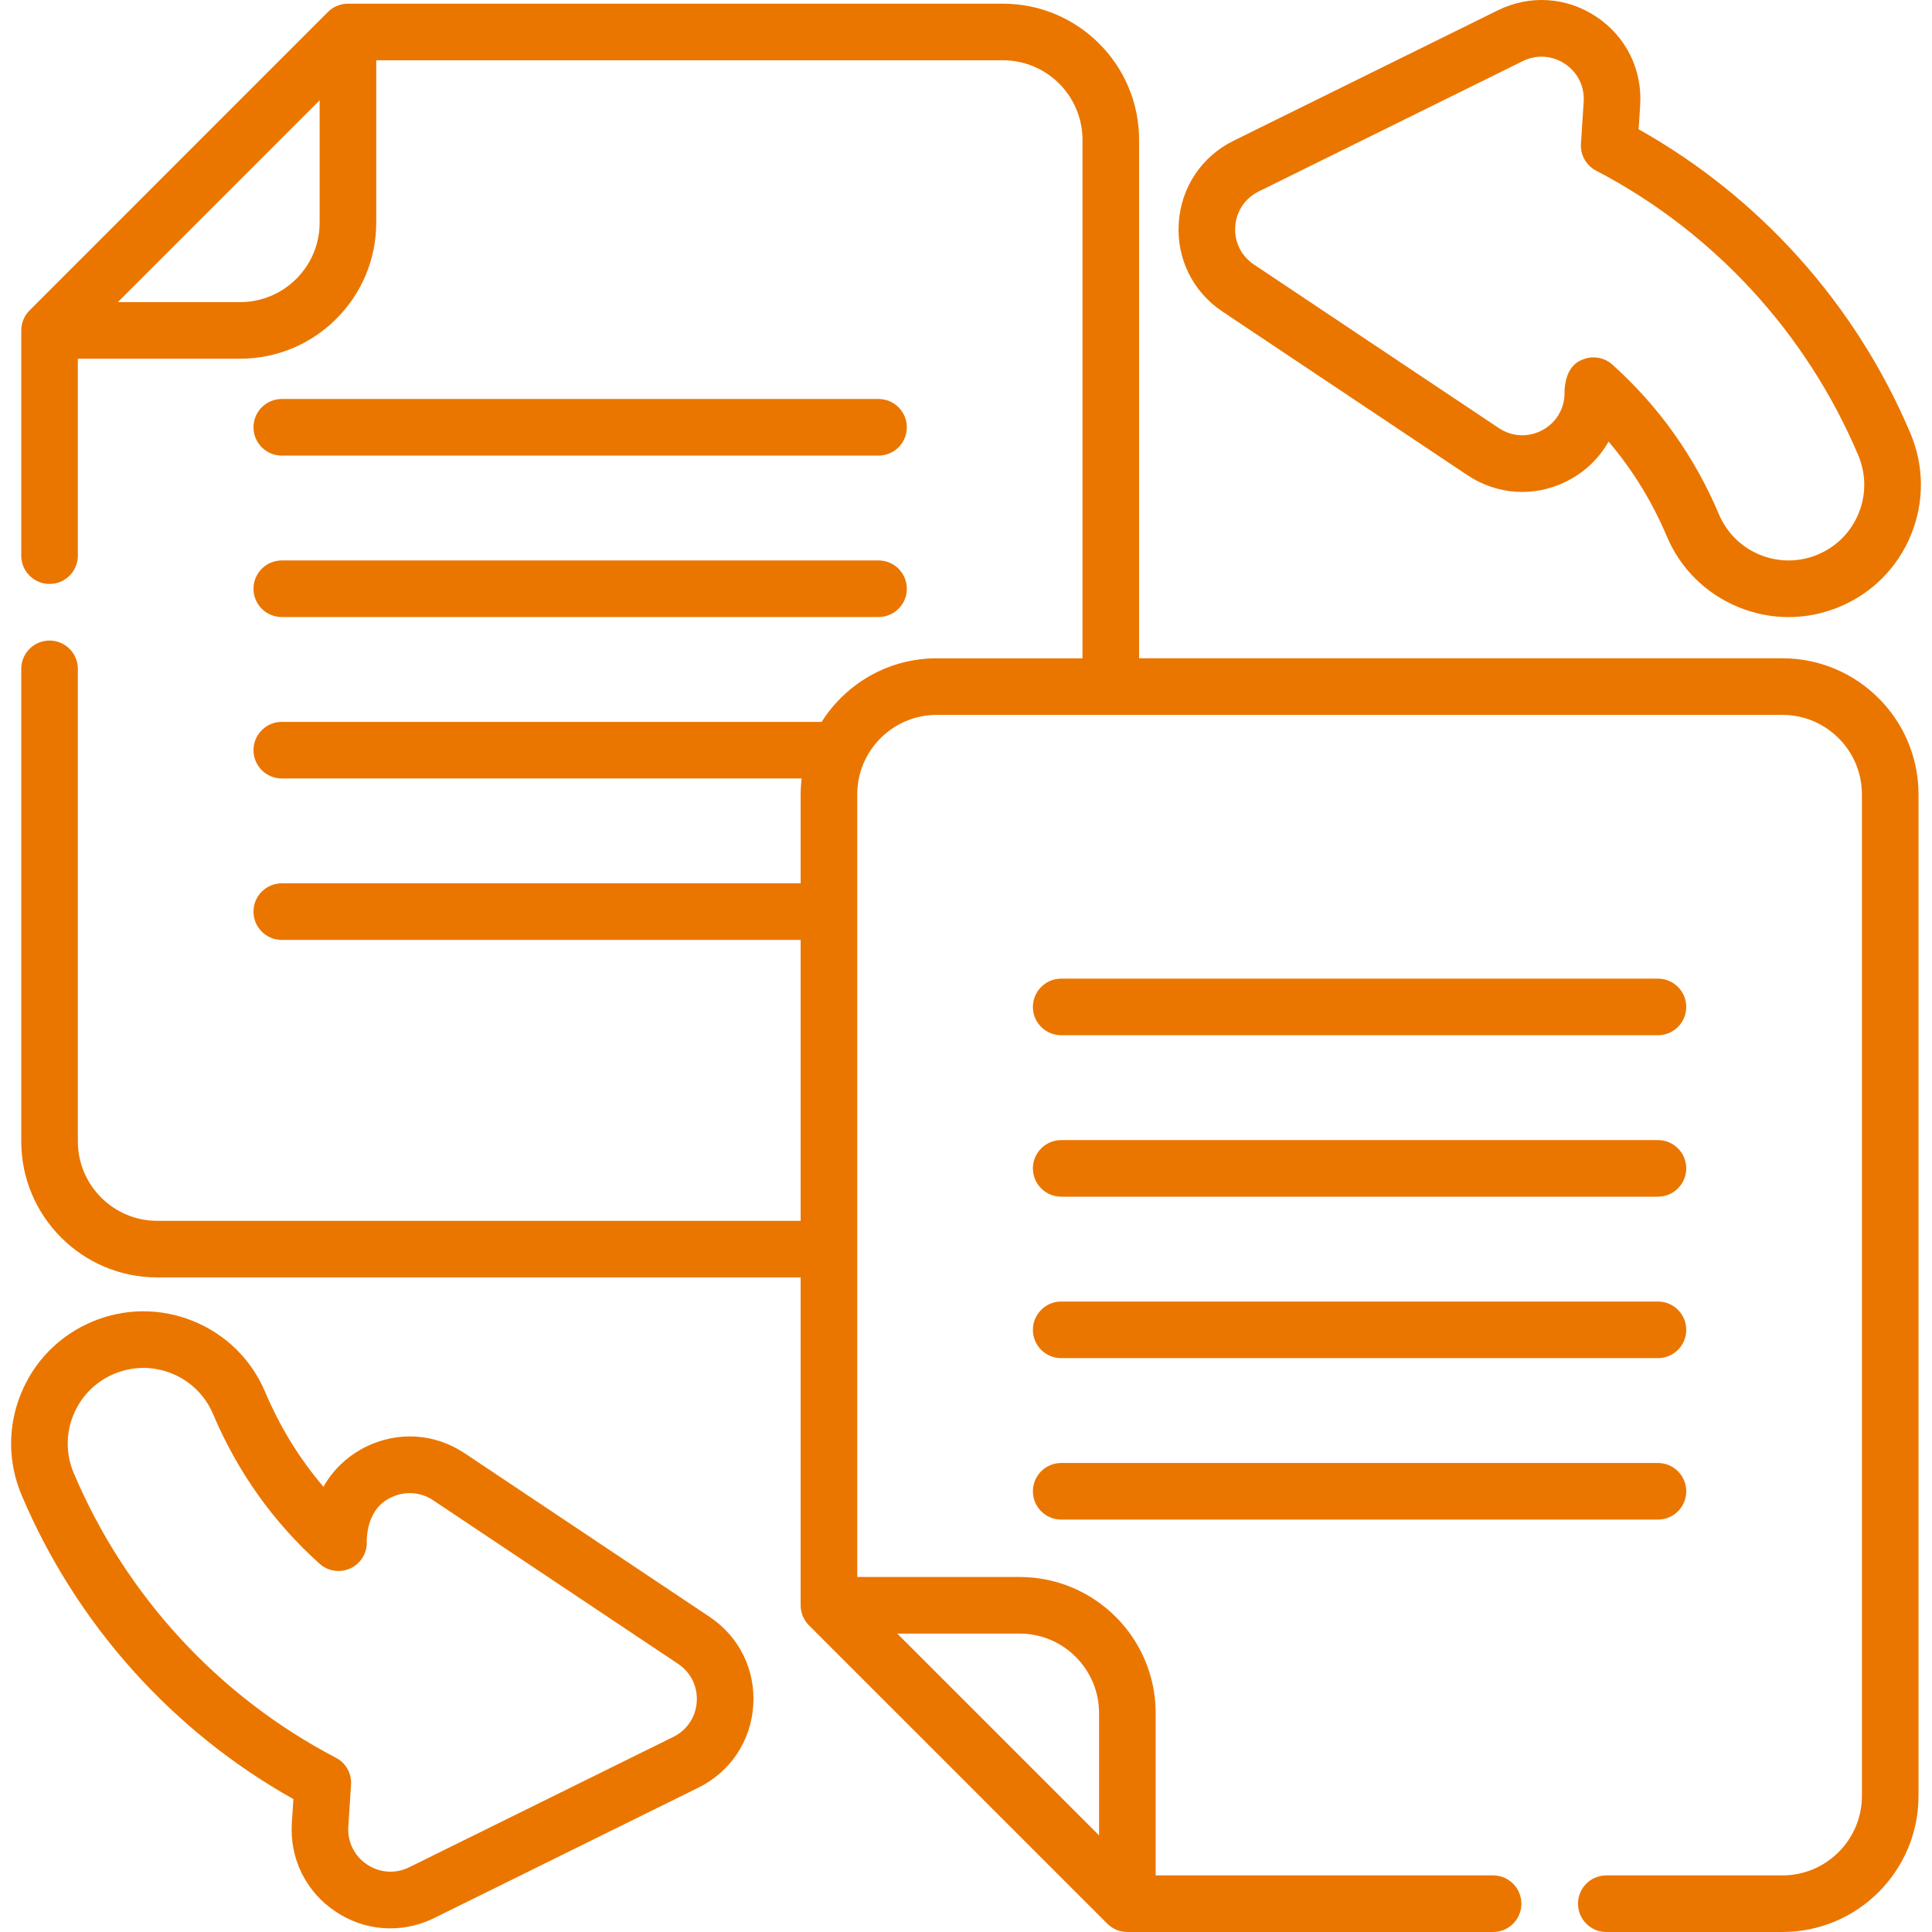
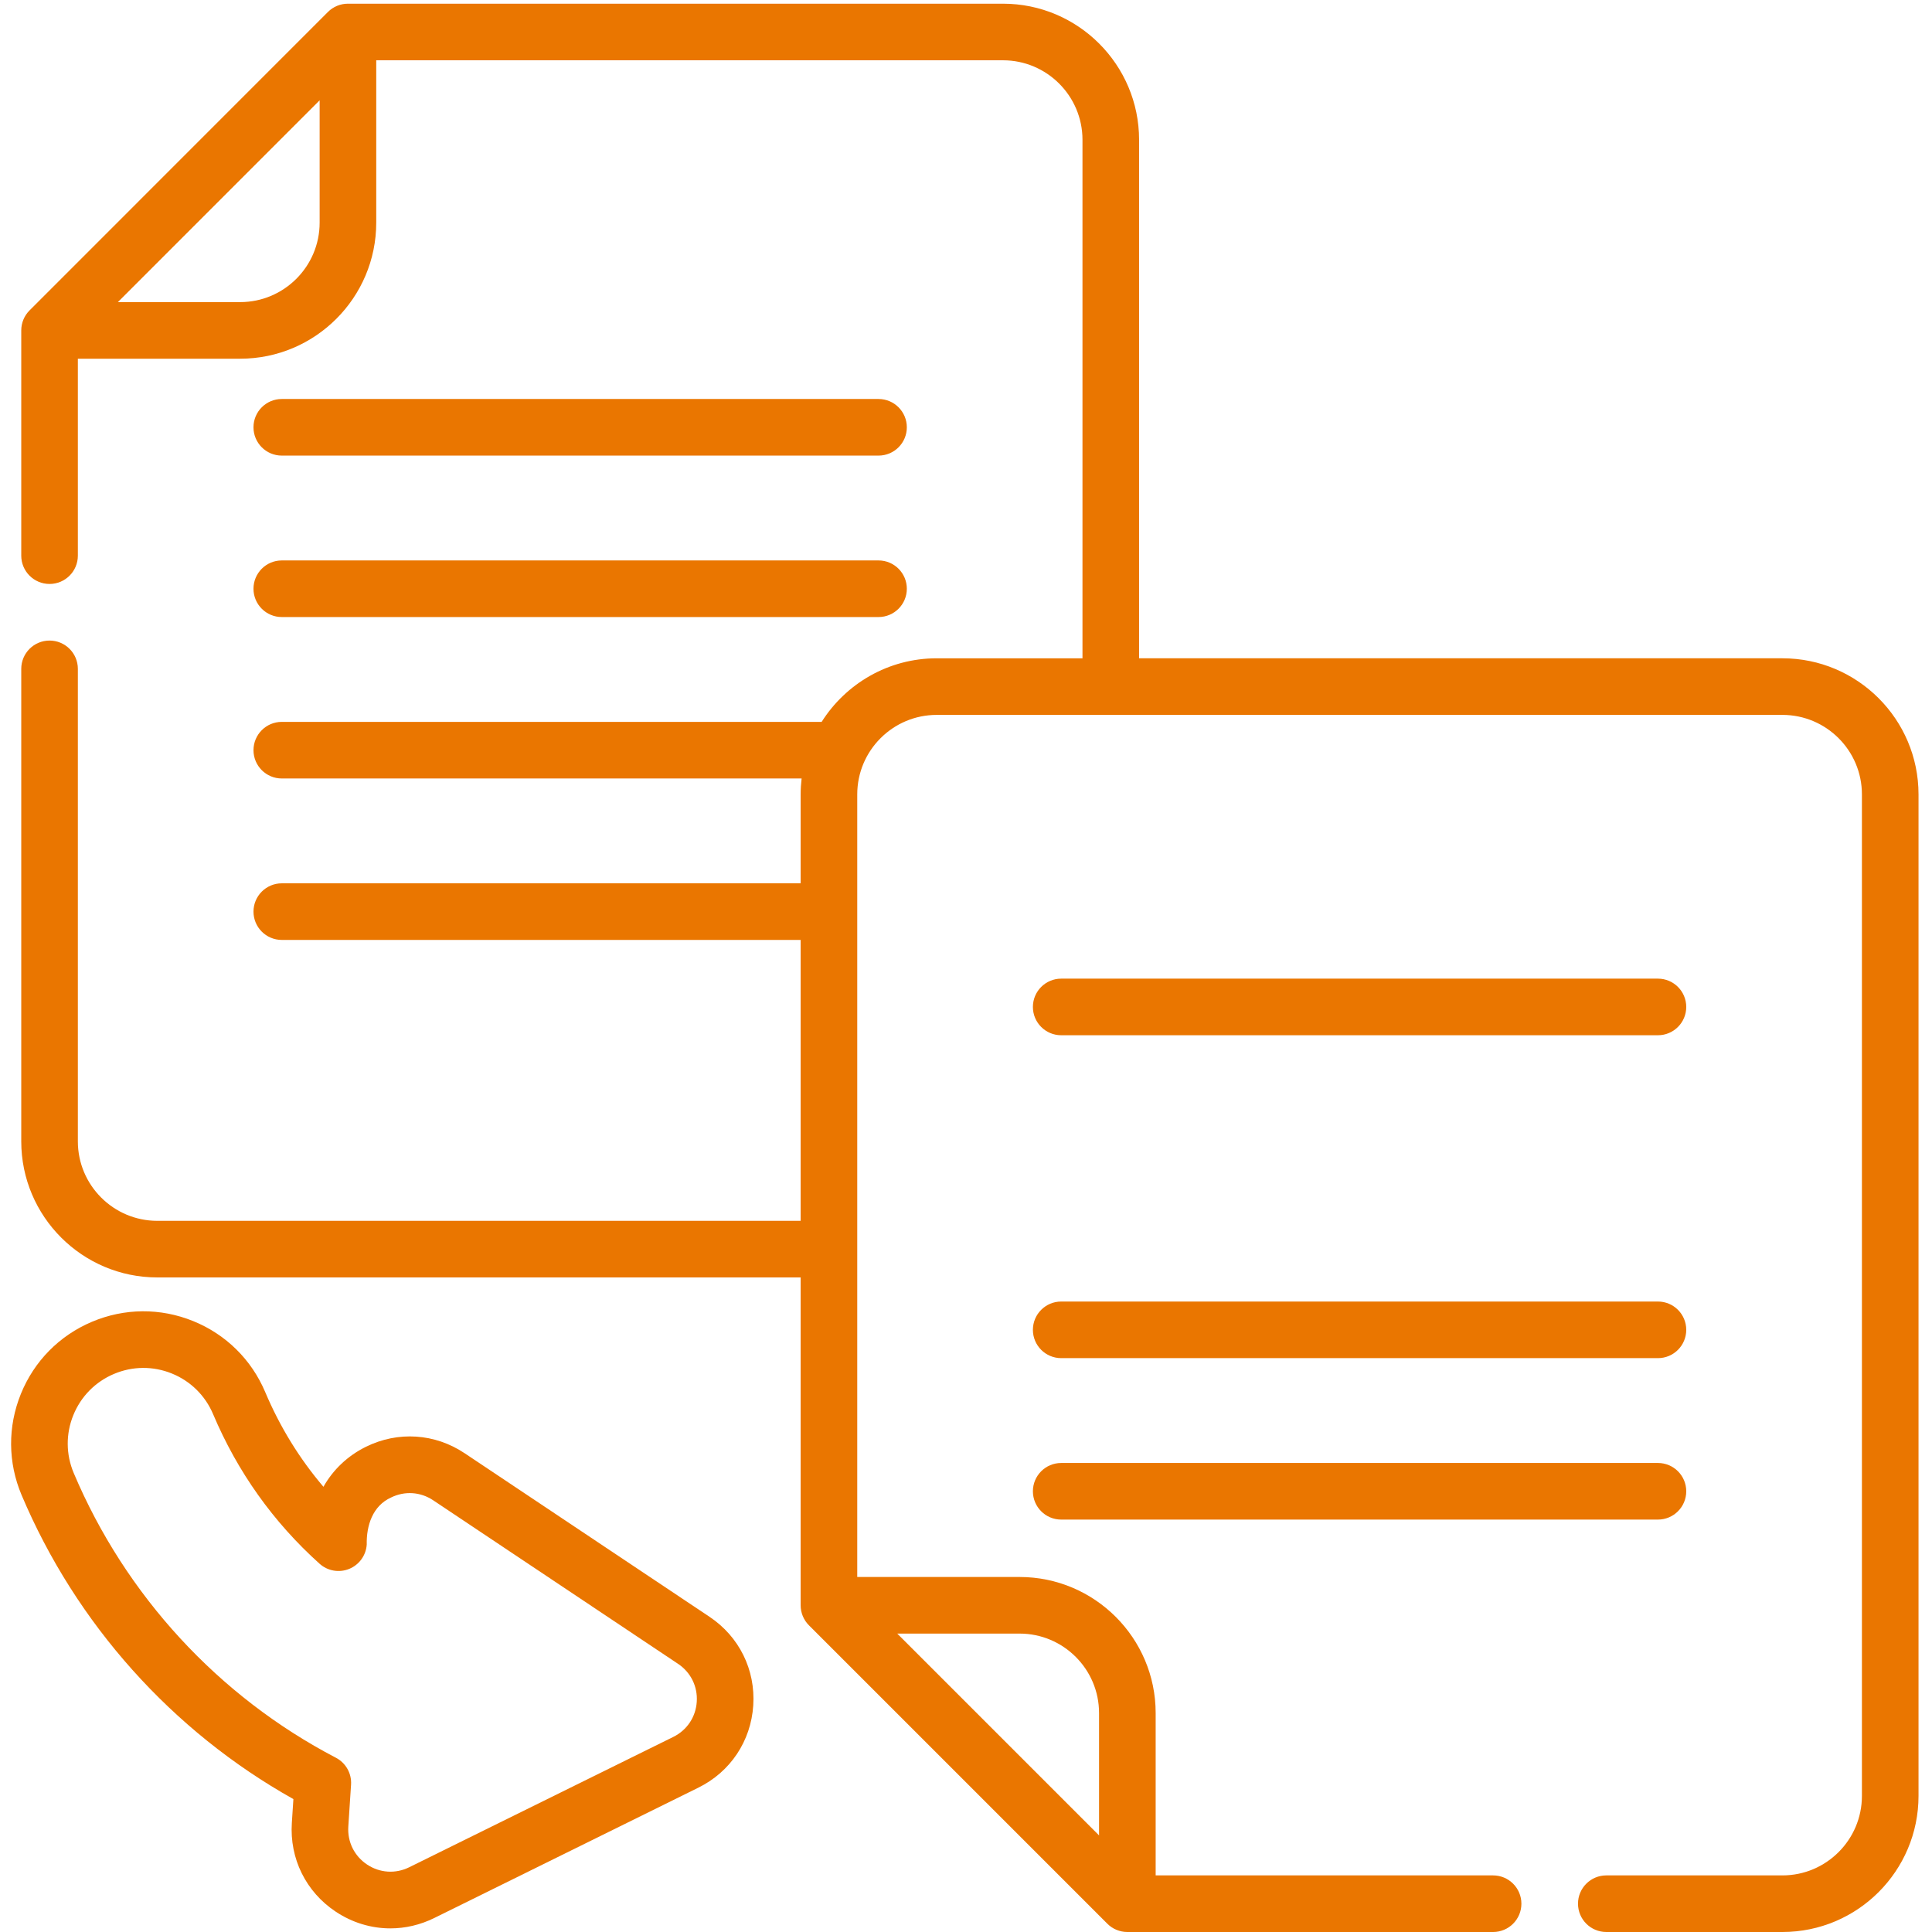
<svg xmlns="http://www.w3.org/2000/svg" id="Capa_1" enable-background="new 0 0 512 512" height="512" viewBox="0 0 512 512" width="512">
  <g>
    <path fill="#EA7600" d="m472.366 174.455h-170.498v-137.408c0-19.889-16.176-36.069-36.06-36.069h-173.607c-1.989 0-3.897.791-5.304 2.197l-79.069 79.088c-1.406 1.407-2.196 3.314-2.196 5.303v59.689c0 4.142 3.358 7.5 7.5 7.5s7.5-3.358 7.5-7.5v-52.194h43.016c19.883 0 36.058-16.176 36.058-36.058v-43.026h166.102c11.613 0 21.06 9.452 21.06 21.07v137.408h-38.629c-12.825 0-24.1 6.735-30.494 16.849h-143.068c-4.142 0-7.5 3.358-7.5 7.5s3.358 7.5 7.5 7.5h137.757c-.162 1.382-.254 2.786-.254 4.21v23.575h-137.503c-4.142 0-7.5 3.358-7.5 7.5s3.358 7.5 7.5 7.5h137.503v74.443h-170.498c-11.607 0-21.05-9.447-21.05-21.059v-125.218c0-4.142-3.358-7.5-7.5-7.5s-7.5 3.358-7.5 7.5v125.218c0 19.883 16.172 36.059 36.05 36.059h170.498v86.889c0 1.989.79 3.897 2.197 5.303l79.078 79.079c1.406 1.407 3.314 2.197 5.303 2.197h96.929c4.142 0 7.5-3.358 7.5-7.5s-3.358-7.5-7.5-7.5h-89.425v-43.023c0-19.883-16.176-36.059-36.059-36.059h-43.023v-207.404c0-11.612 9.448-21.059 21.06-21.059h224.127c11.612 0 21.06 9.447 21.06 21.059v265.426c0 11.613-9.448 21.06-21.06 21.06h-46.68c-4.142 0-7.5 3.358-7.5 7.5s3.358 7.5 7.5 7.5h46.68c19.884 0 36.06-16.176 36.06-36.06v-265.426c-.002-19.883-16.178-36.059-36.061-36.059zm-408.718-94.394h-32.408l53.467-53.48v32.422c0 11.612-9.447 21.058-21.059 21.058zm227.613 373.916v32.42l-53.478-53.479h32.42c11.611.001 21.058 9.448 21.058 21.059z" />
    <path fill="#EA7600" d="m188.026 428.465-64.898-43.346c-7.878-5.262-17.653-5.901-26.148-1.708-4.869 2.402-8.734 6.104-11.264 10.605-6.36-7.467-11.527-15.866-15.426-25.089-3.644-8.623-10.429-15.31-19.103-18.831-8.674-3.52-18.2-3.452-26.823.193-8.623 3.644-15.31 10.429-18.831 19.103-3.52 8.675-3.452 18.201.193 26.824 14.418 34.112 39.889 62.553 72.027 80.563l-.412 6.31c-.618 9.453 3.717 18.238 11.596 23.499 4.427 2.956 9.452 4.452 14.512 4.452 3.946 0 7.914-.91 11.636-2.747l69.985-34.541c8.494-4.193 13.933-12.338 14.55-21.79.616-9.452-3.718-18.236-11.594-23.497zm-3.375 22.52c-.264 4.041-2.589 7.524-6.221 9.316l-69.985 34.541c-3.632 1.793-7.811 1.521-11.18-.729-3.368-2.249-5.222-6.005-4.958-10.047l.726-11.107c.194-2.964-1.381-5.764-4.015-7.138-31.097-16.223-55.771-43.017-69.477-75.445-2.085-4.933-2.124-10.382-.11-15.344s5.839-8.842 10.772-10.927 10.381-2.124 15.343-.11 8.843 5.839 10.928 10.772c6.464 15.294 15.959 28.632 28.221 39.643 2.136 1.918 5.181 2.449 7.841 1.365 2.66-1.083 4.467-3.591 4.654-6.456-.114-5.005 1.559-10.247 6.427-12.456 3.632-1.793 7.811-1.52 11.18.73l64.898 43.346c3.367 2.249 5.22 6.004 4.956 10.046z" />
-     <path fill="#EA7600" d="m323.974 82.574 64.898 43.346c7.877 5.261 17.652 5.901 26.148 1.709 4.869-2.402 8.735-6.104 11.264-10.606 6.361 7.467 11.528 15.866 15.427 25.089 3.644 8.623 10.429 15.31 19.103 18.831 4.259 1.728 8.722 2.591 13.183 2.591 4.626 0 9.251-.929 13.641-2.784 8.623-3.644 15.31-10.429 18.831-19.103 3.52-8.675 3.452-18.201-.193-26.824-14.418-34.113-39.889-62.554-72.027-80.563l.412-6.309c.618-9.453-3.717-18.238-11.596-23.499-7.878-5.261-17.654-5.899-26.149-1.707l-69.984 34.541c-8.494 4.192-13.933 12.338-14.551 21.79-.618 9.454 3.717 18.238 11.593 23.498zm3.374-22.519c.264-4.041 2.589-7.524 6.221-9.316l69.984-34.541c3.632-1.794 7.811-1.52 11.181.729 3.369 2.249 5.222 6.005 4.958 10.047l-.726 11.107c-.194 2.964 1.381 5.764 4.015 7.138 31.097 16.223 55.771 43.016 69.477 75.445 2.085 4.933 2.124 10.382.11 15.344s-5.839 8.842-10.772 10.927c-4.932 2.084-10.381 2.124-15.344.11-4.962-2.014-8.842-5.839-10.927-10.772-6.464-15.294-15.959-28.631-28.221-39.643-2.143-1.927-5.204-2.444-7.841-1.366-3.986 1.438-4.93 5.813-4.859 9.597-.264 4.041-2.59 7.525-6.223 9.317-3.632 1.793-7.811 1.52-11.18-.731l-64.898-43.346c-3.365-2.25-5.219-6.005-4.955-10.046z" />
    <path fill="#EA7600" d="m74.675 120.738h158.144c4.142 0 7.5-3.358 7.5-7.5s-3.358-7.5-7.5-7.5h-158.144c-4.142 0-7.5 3.358-7.5 7.5s3.358 7.5 7.5 7.5z" />
    <path fill="#EA7600" d="m74.675 163.523h158.144c4.142 0 7.5-3.358 7.5-7.5s-3.358-7.5-7.5-7.5h-158.144c-4.142 0-7.5 3.358-7.5 7.5s3.358 7.5 7.5 7.5z" />
    <path fill="#EA7600" d="m281.229 274.35h158.144c4.142 0 7.5-3.358 7.5-7.5s-3.358-7.5-7.5-7.5h-158.144c-4.142 0-7.5 3.358-7.5 7.5s3.358 7.5 7.5 7.5z" />
-     <path fill="#EA7600" d="m281.229 317.136h158.144c4.142 0 7.5-3.358 7.5-7.5s-3.358-7.5-7.5-7.5h-158.144c-4.142 0-7.5 3.358-7.5 7.5s3.358 7.5 7.5 7.5z" />
    <path fill="#EA7600" d="m281.229 359.921h158.144c4.142 0 7.5-3.358 7.5-7.5s-3.358-7.5-7.5-7.5h-158.144c-4.142 0-7.5 3.358-7.5 7.5s3.358 7.5 7.5 7.5z" />
    <path fill="#EA7600" d="m281.229 402.706h158.144c4.142 0 7.5-3.358 7.5-7.5s-3.358-7.5-7.5-7.5h-158.144c-4.142 0-7.5 3.358-7.5 7.5s3.358 7.5 7.5 7.5z" />
  </g>
</svg>